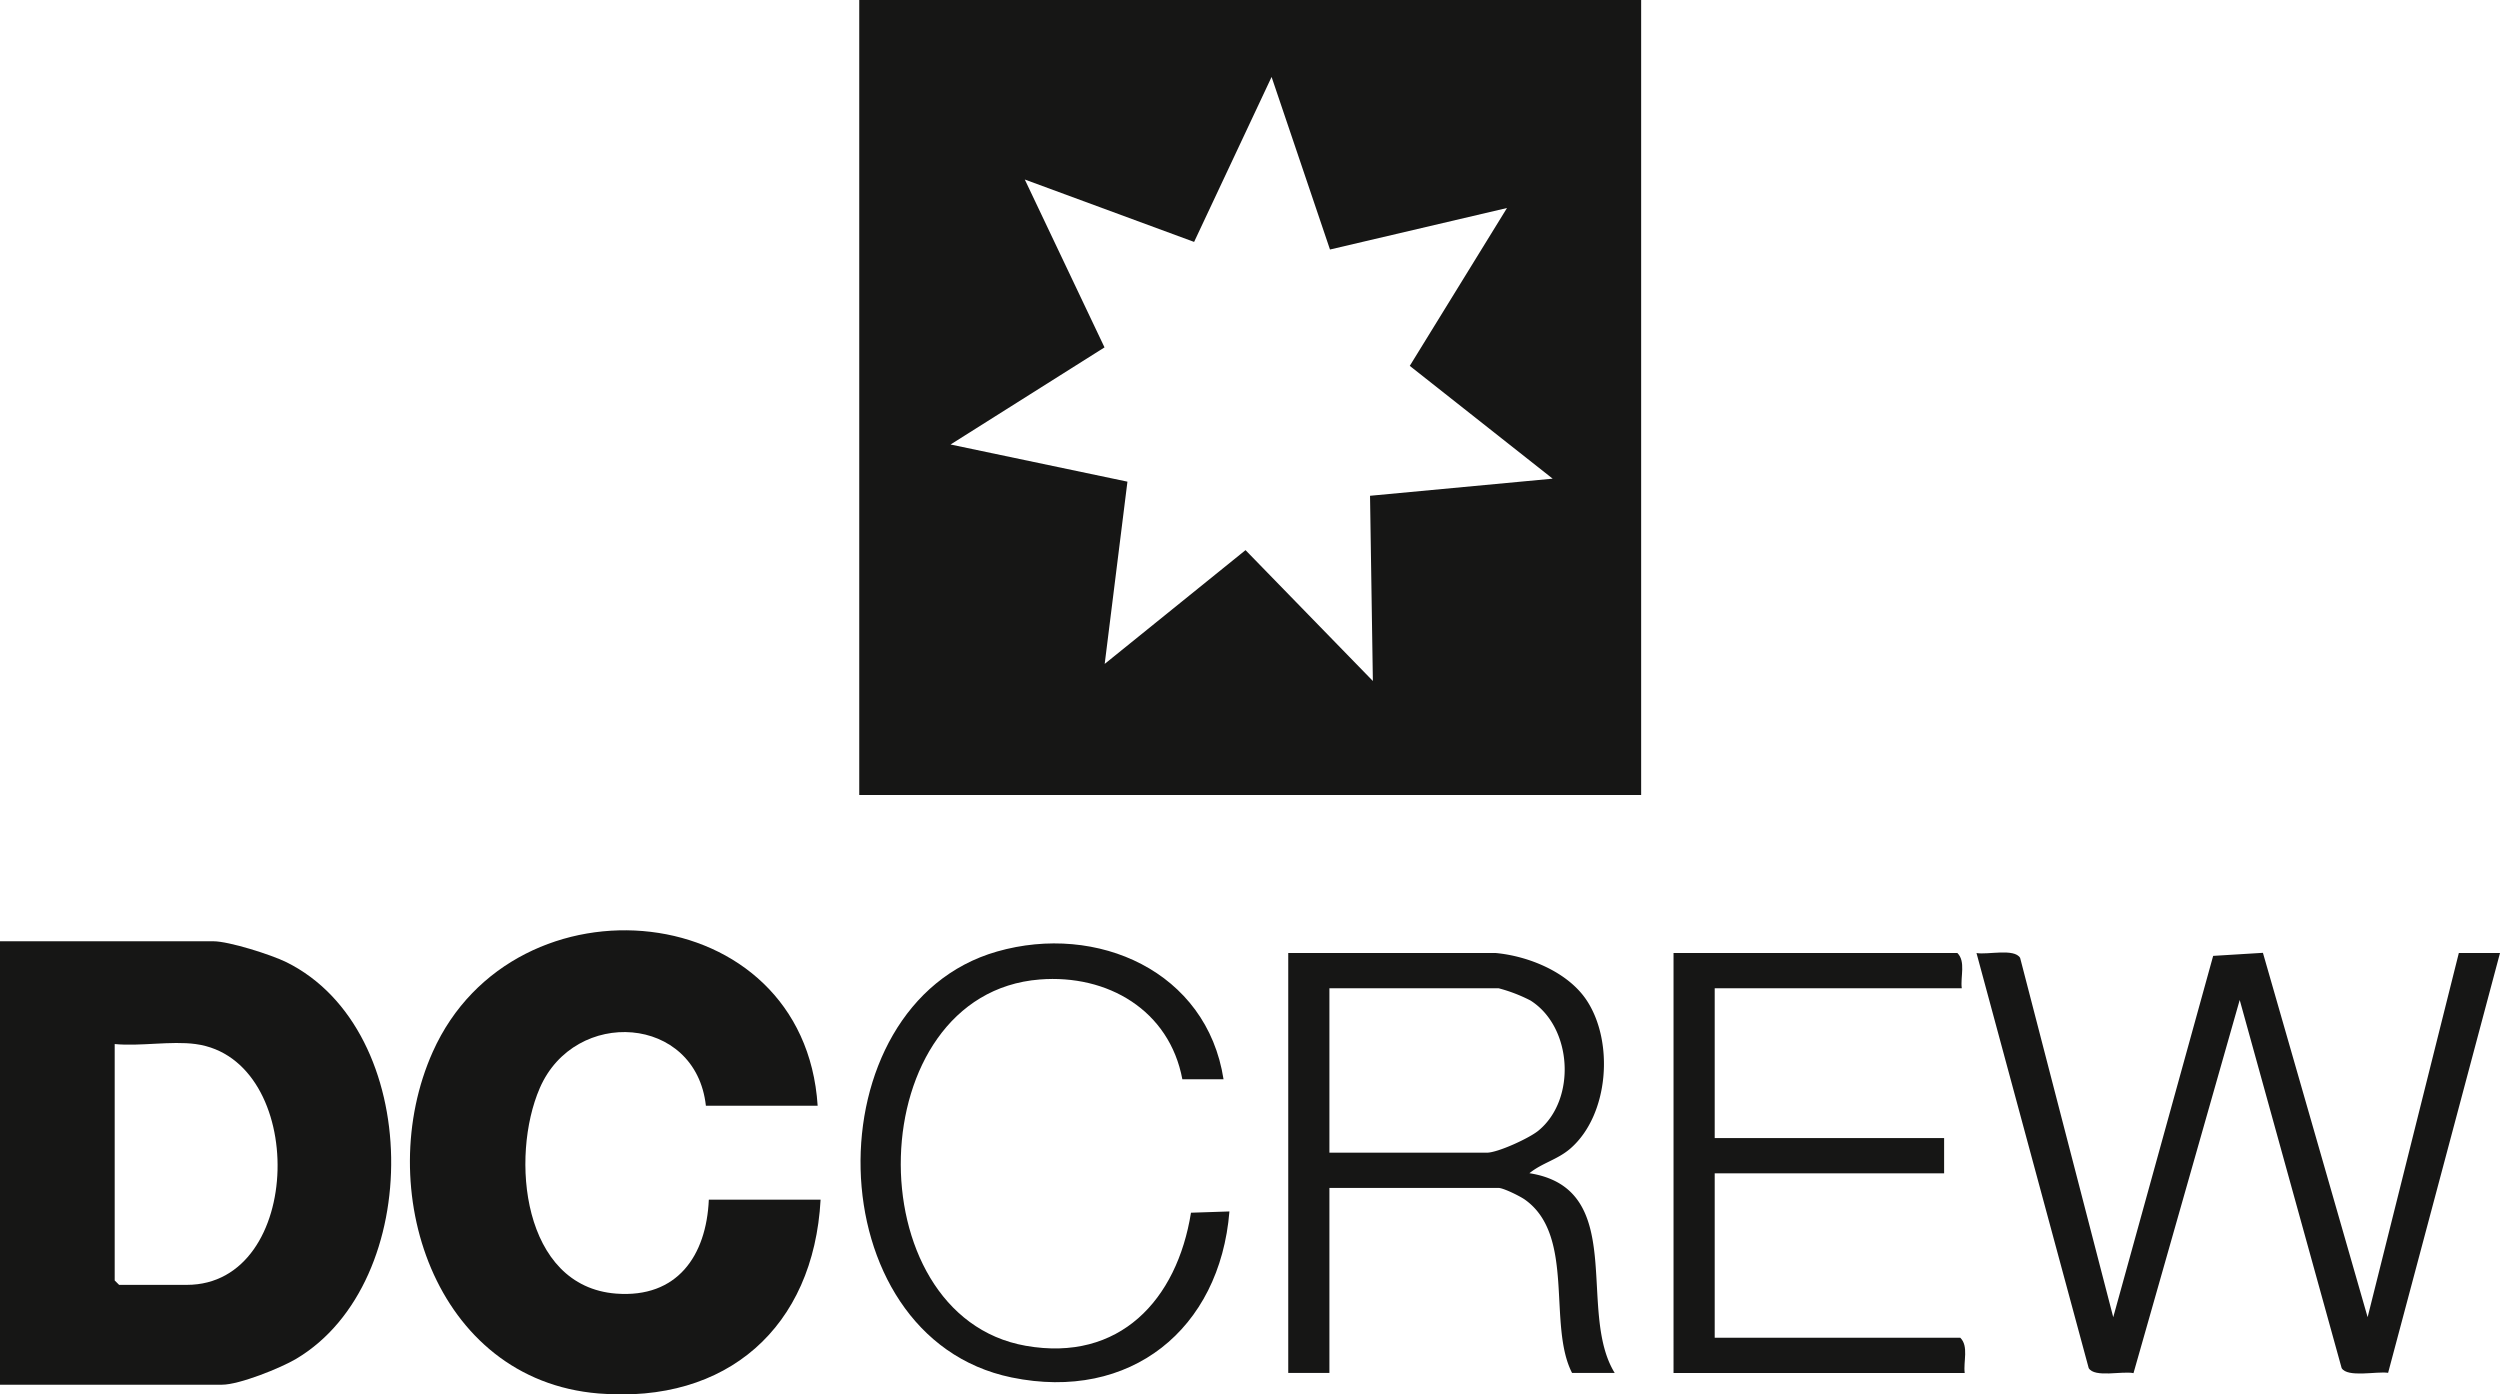
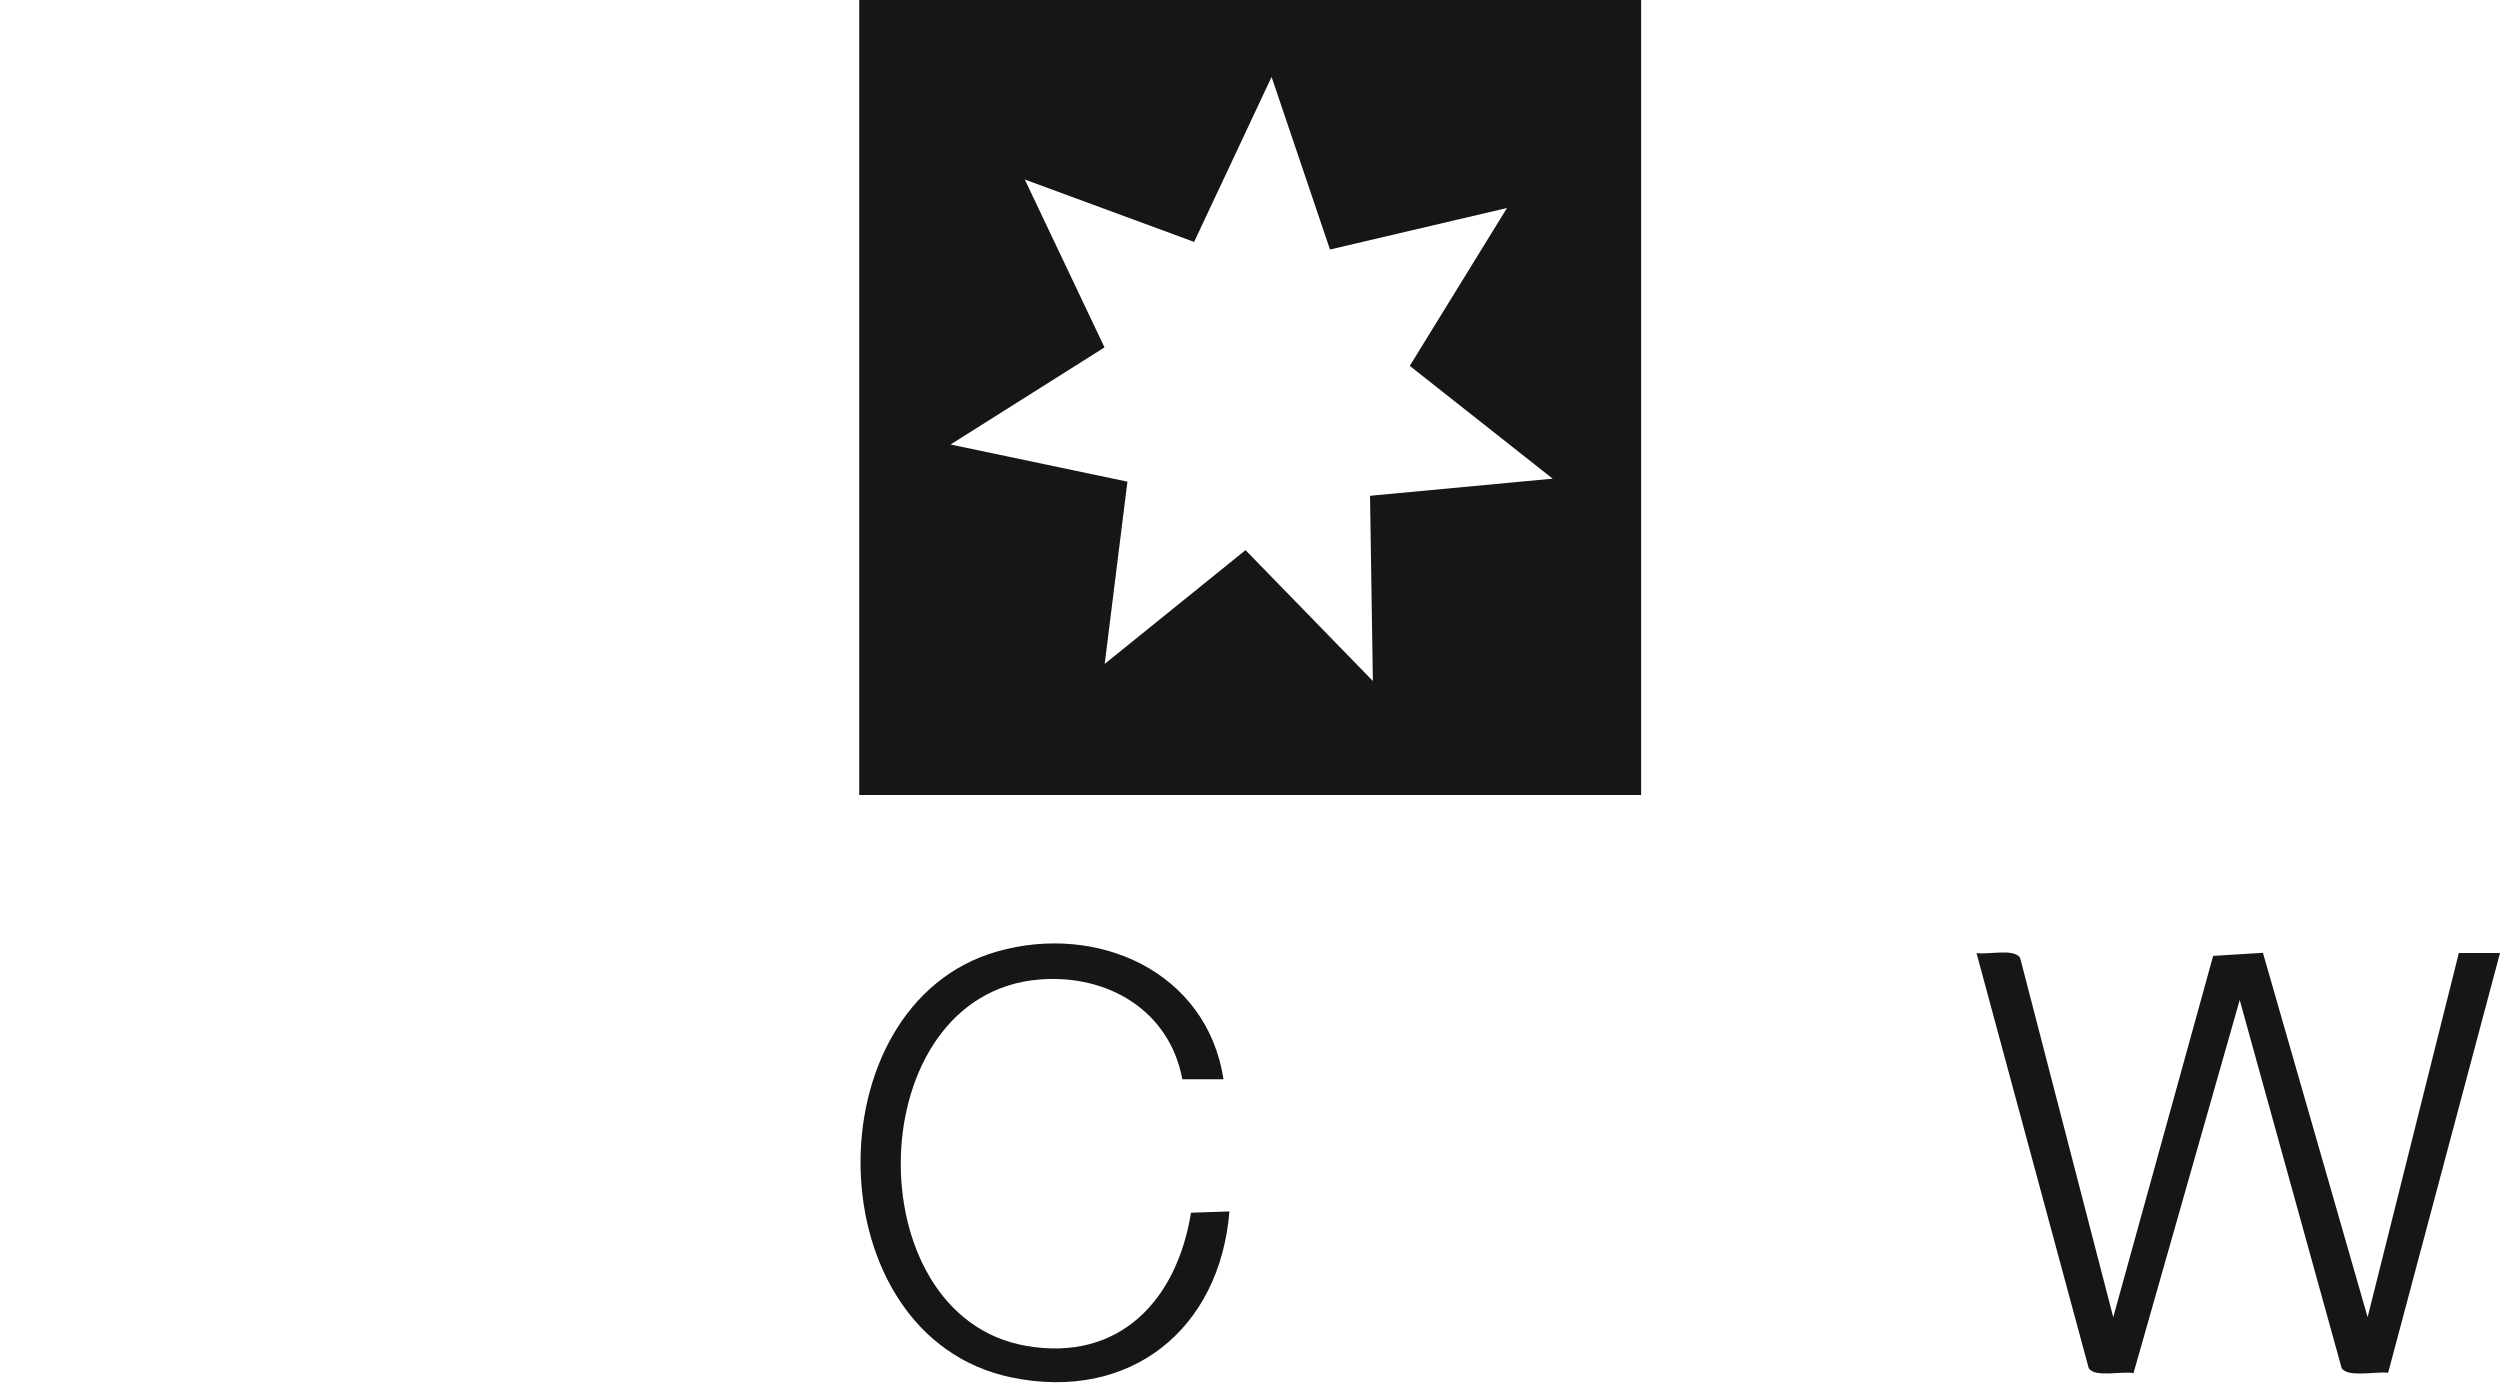
<svg xmlns="http://www.w3.org/2000/svg" width="482.103" height="268.906" viewBox="0 0 482.103 268.906">
  <g id="Groupe_15" data-name="Groupe 15" transform="translate(0.327 47.634)">
    <path id="Tracé_29" data-name="Tracé 29" d="M755.233,14.839l11.262,33.279,34.136-8.006-18.75,30.443,27.557,21.752-35.22,3.3.548,35.718L750.207,106.09,723.048,128.03l4.387-35.146-34.109-7.166,29.688-18.726L707.639,34.618l32.653,12.034ZM675.716,153.307H826.5V0H675.716Z" transform="translate(-510.346 -47.635)" fill="#161615" />
    <g id="Groupe_14" data-name="Groupe 14" transform="translate(-0.327 131.765)">
      <g id="Groupe_17" data-name="Groupe 17">
-         <path id="Tracé_30" data-name="Tracé 30" d="M0,746.261V660.745H41.12c3.042,0,11.207,2.6,14.109,4.034,26.509,13.13,26.733,61.738,1.882,76.494-3.007,1.785-10.973,4.987-14.289,4.987Zm37.717-65.694c-4.733-.637-10.717.47-15.6,0v45.589l.851.85H36.016c22.764,0,23.348-43.524,1.7-46.439" transform="translate(0 -658.63)" fill="#161615" />
-         <path id="Tracé_31" data-name="Tracé 31" d="M380.723,686.491H359.17c-1.932-17.536-25.272-19.031-32.038-3.39-5.733,13.255-3.385,38.254,14.746,39.623,11.753.887,17.377-7.272,17.859-18.111H381.29c-1.348,24.6-18.047,39.405-42.813,37.369-31.771-2.612-43.675-39.745-31.973-65.887,15.737-35.158,71.625-30,74.219,10.4" transform="translate(-223.046 -652.661)" fill="#161615" />
        <path id="Tracé_32" data-name="Tracé 32" d="M1557.576,669.111,1536,750.069c-2.175-.334-7.844.97-8.961-.912l-19.657-70.991L1486.9,750.13c-2.163-.461-7.5.938-8.639-.973l-21.64-80.043c2.125.385,7.29-.956,8.416.936l17.956,69.292,19.269-69.679,9.595-.588,20.191,70.26,17.588-70.224Z" transform="translate(-1075.473 -664.73)" fill="#161615" />
-         <path id="Tracé_33" data-name="Tracé 33" d="M989.385,669.4c6.363.586,13.943,3.68,17.546,9.1,5.313,7.991,4.325,22.075-3.077,28.566-2.5,2.193-5.49,2.8-7.946,4.8,19.067,3,9.044,26.545,16.448,38.516h-8.224c-4.765-9.281.677-26.462-9.078-33.41-.95-.677-4.164-2.269-5.1-2.269H957.339v35.679H949.4V669.4Zm-32.046,38.51h30.344c2.112,0,8.172-2.79,9.939-4.235,7.415-6.063,6.573-20.028-1.523-25.123a30.056,30.056,0,0,0-6.147-2.357H957.339Z" transform="translate(-700.974 -665.021)" fill="#161615" />
-         <path id="Tracé_34" data-name="Tracé 34" d="M1288.936,676.2h-47.643v28.883h44.24v6.8h-44.24v31.715h47.36c1.663,1.644.557,4.611.851,6.8h-56.151V669.4h54.733c1.663,1.644.557,4.611.851,6.8" transform="translate(-910.627 -665.021)" fill="#161615" />
        <path id="Tracé_35" data-name="Tracé 35" d="M704.19,688.535h-7.94c-2.5-13.327-14.423-20.279-27.5-19.247-34.719,2.74-35.8,64.8-2.7,70.639,18.075,3.187,29.171-8.832,31.864-25.663l7.413-.244c-1.841,22.729-19.117,36.732-41.994,32.017-37.969-7.825-38.767-71.857-2.819-82.141,19.308-5.523,40.457,3.8,43.676,24.638" transform="translate(-468.243 -659.802)" fill="#161615" />
      </g>
    </g>
  </g>
</svg>